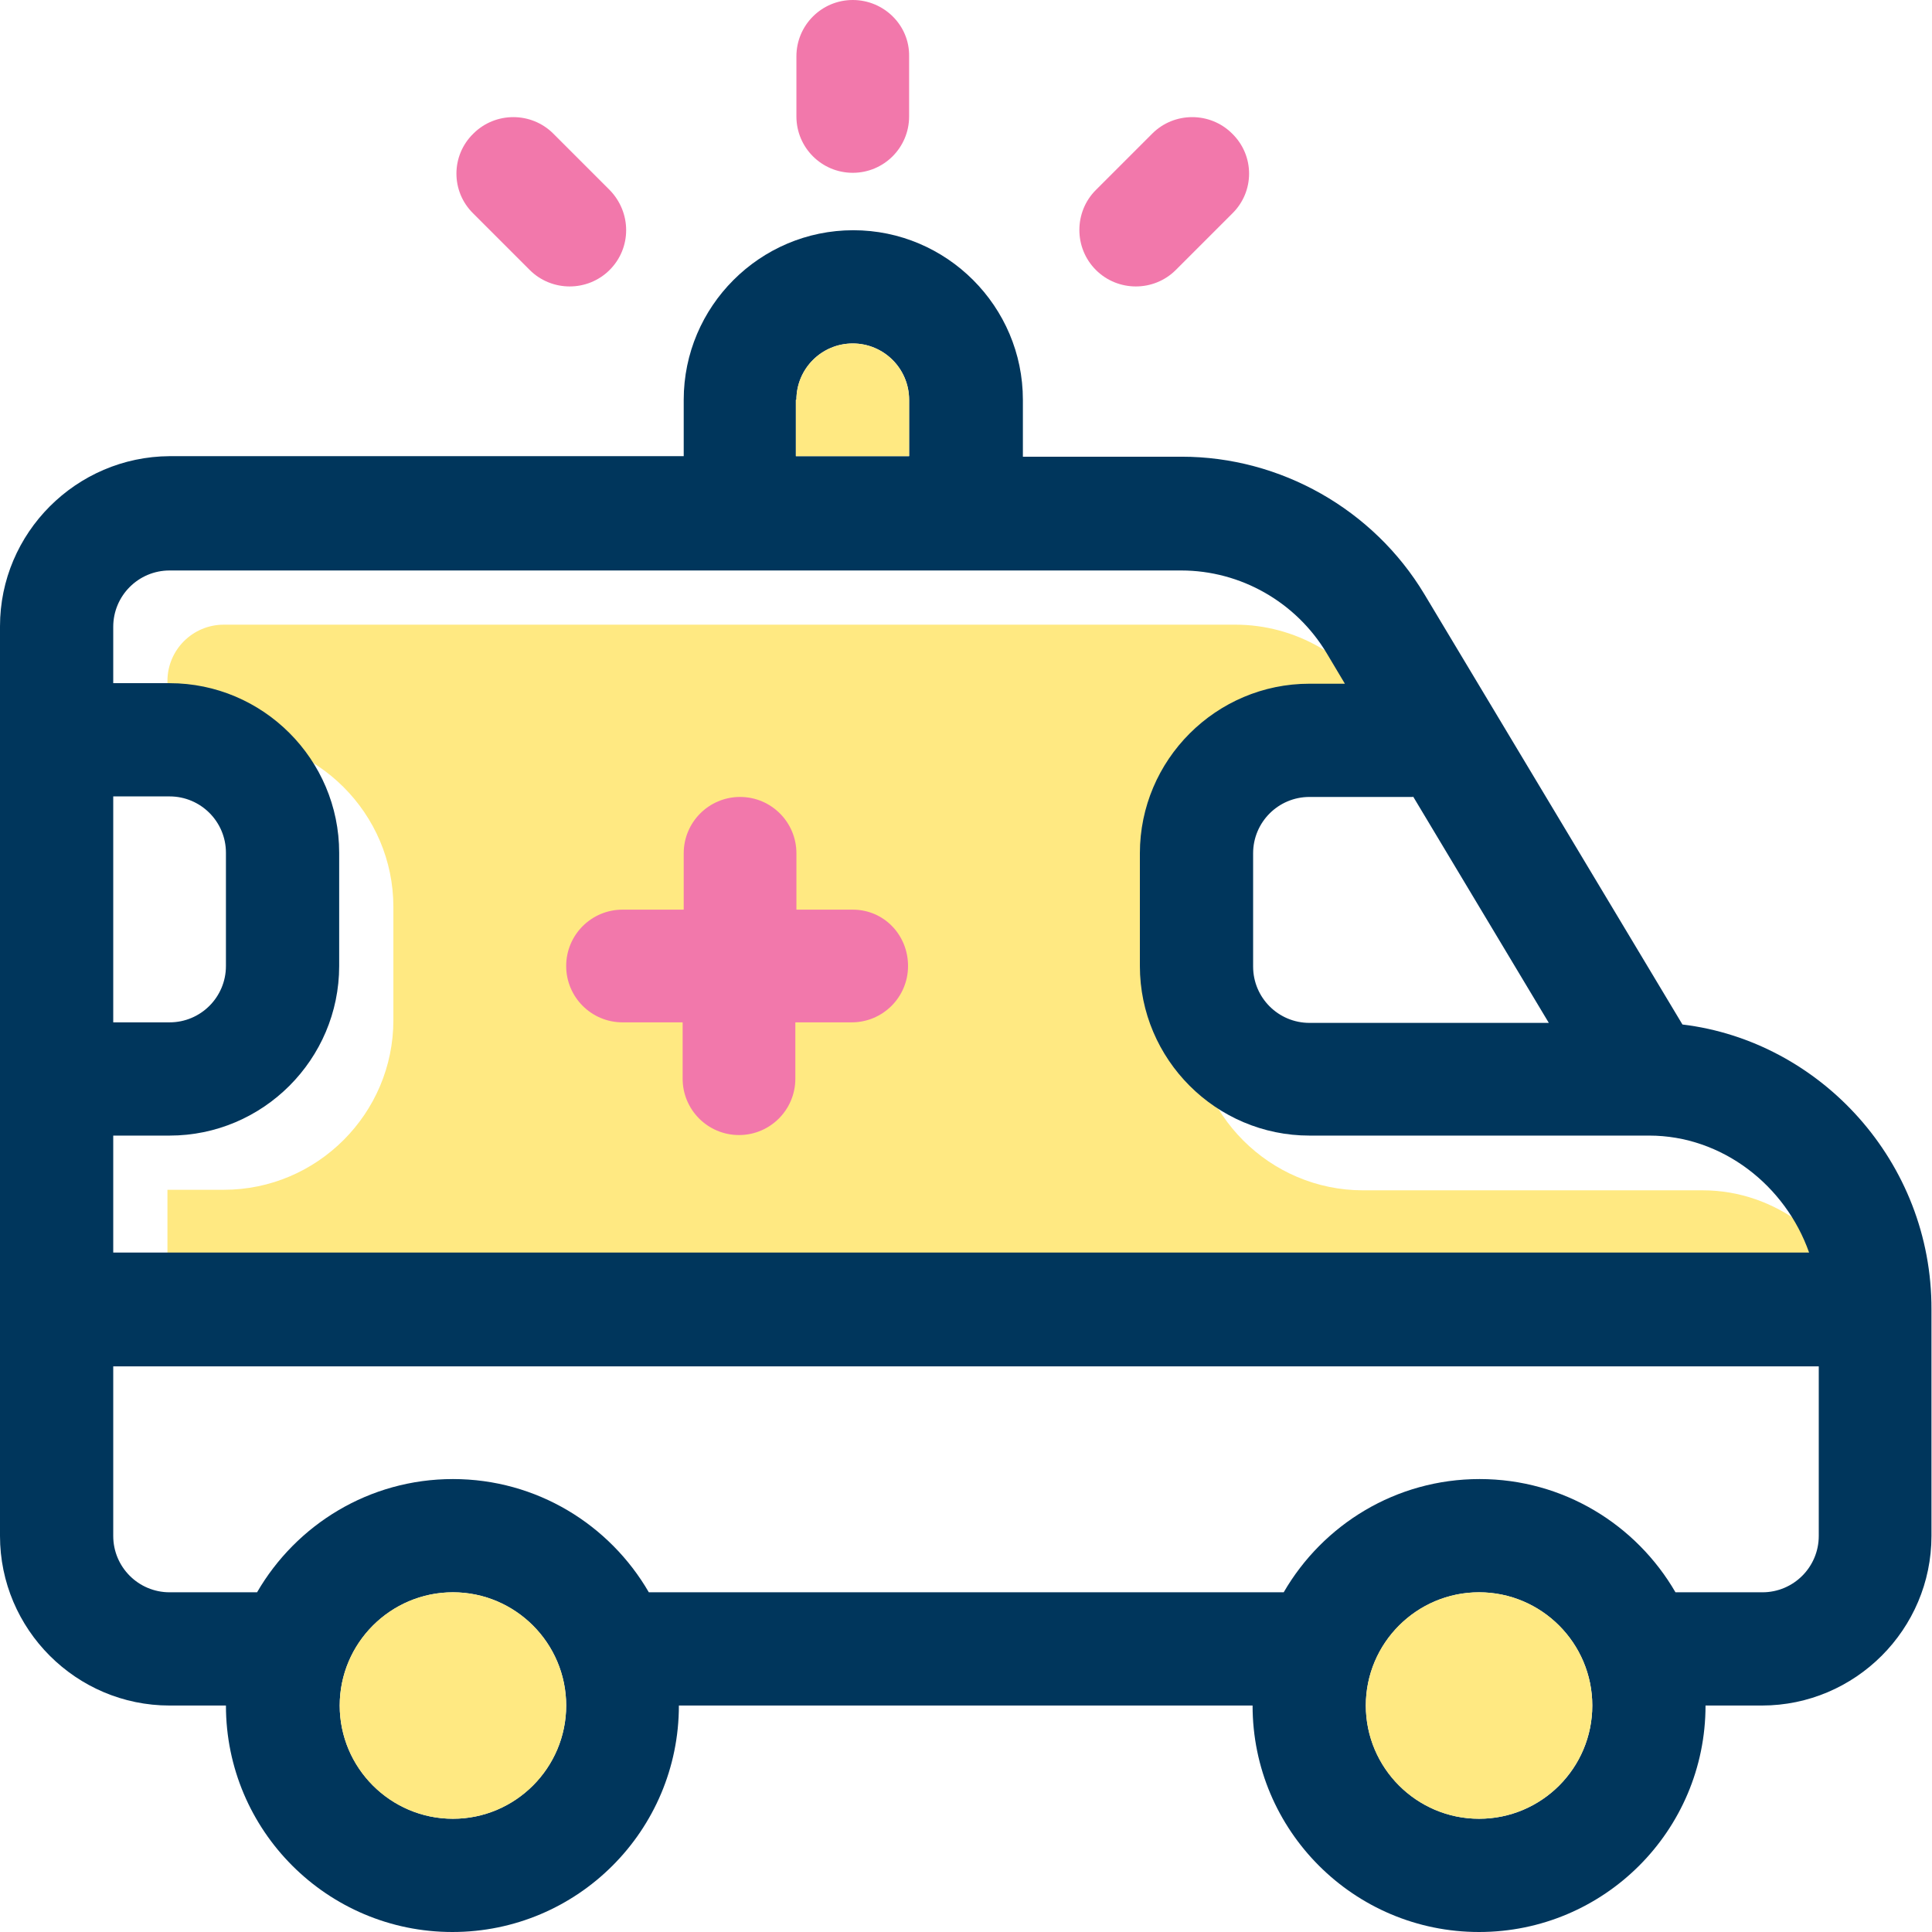
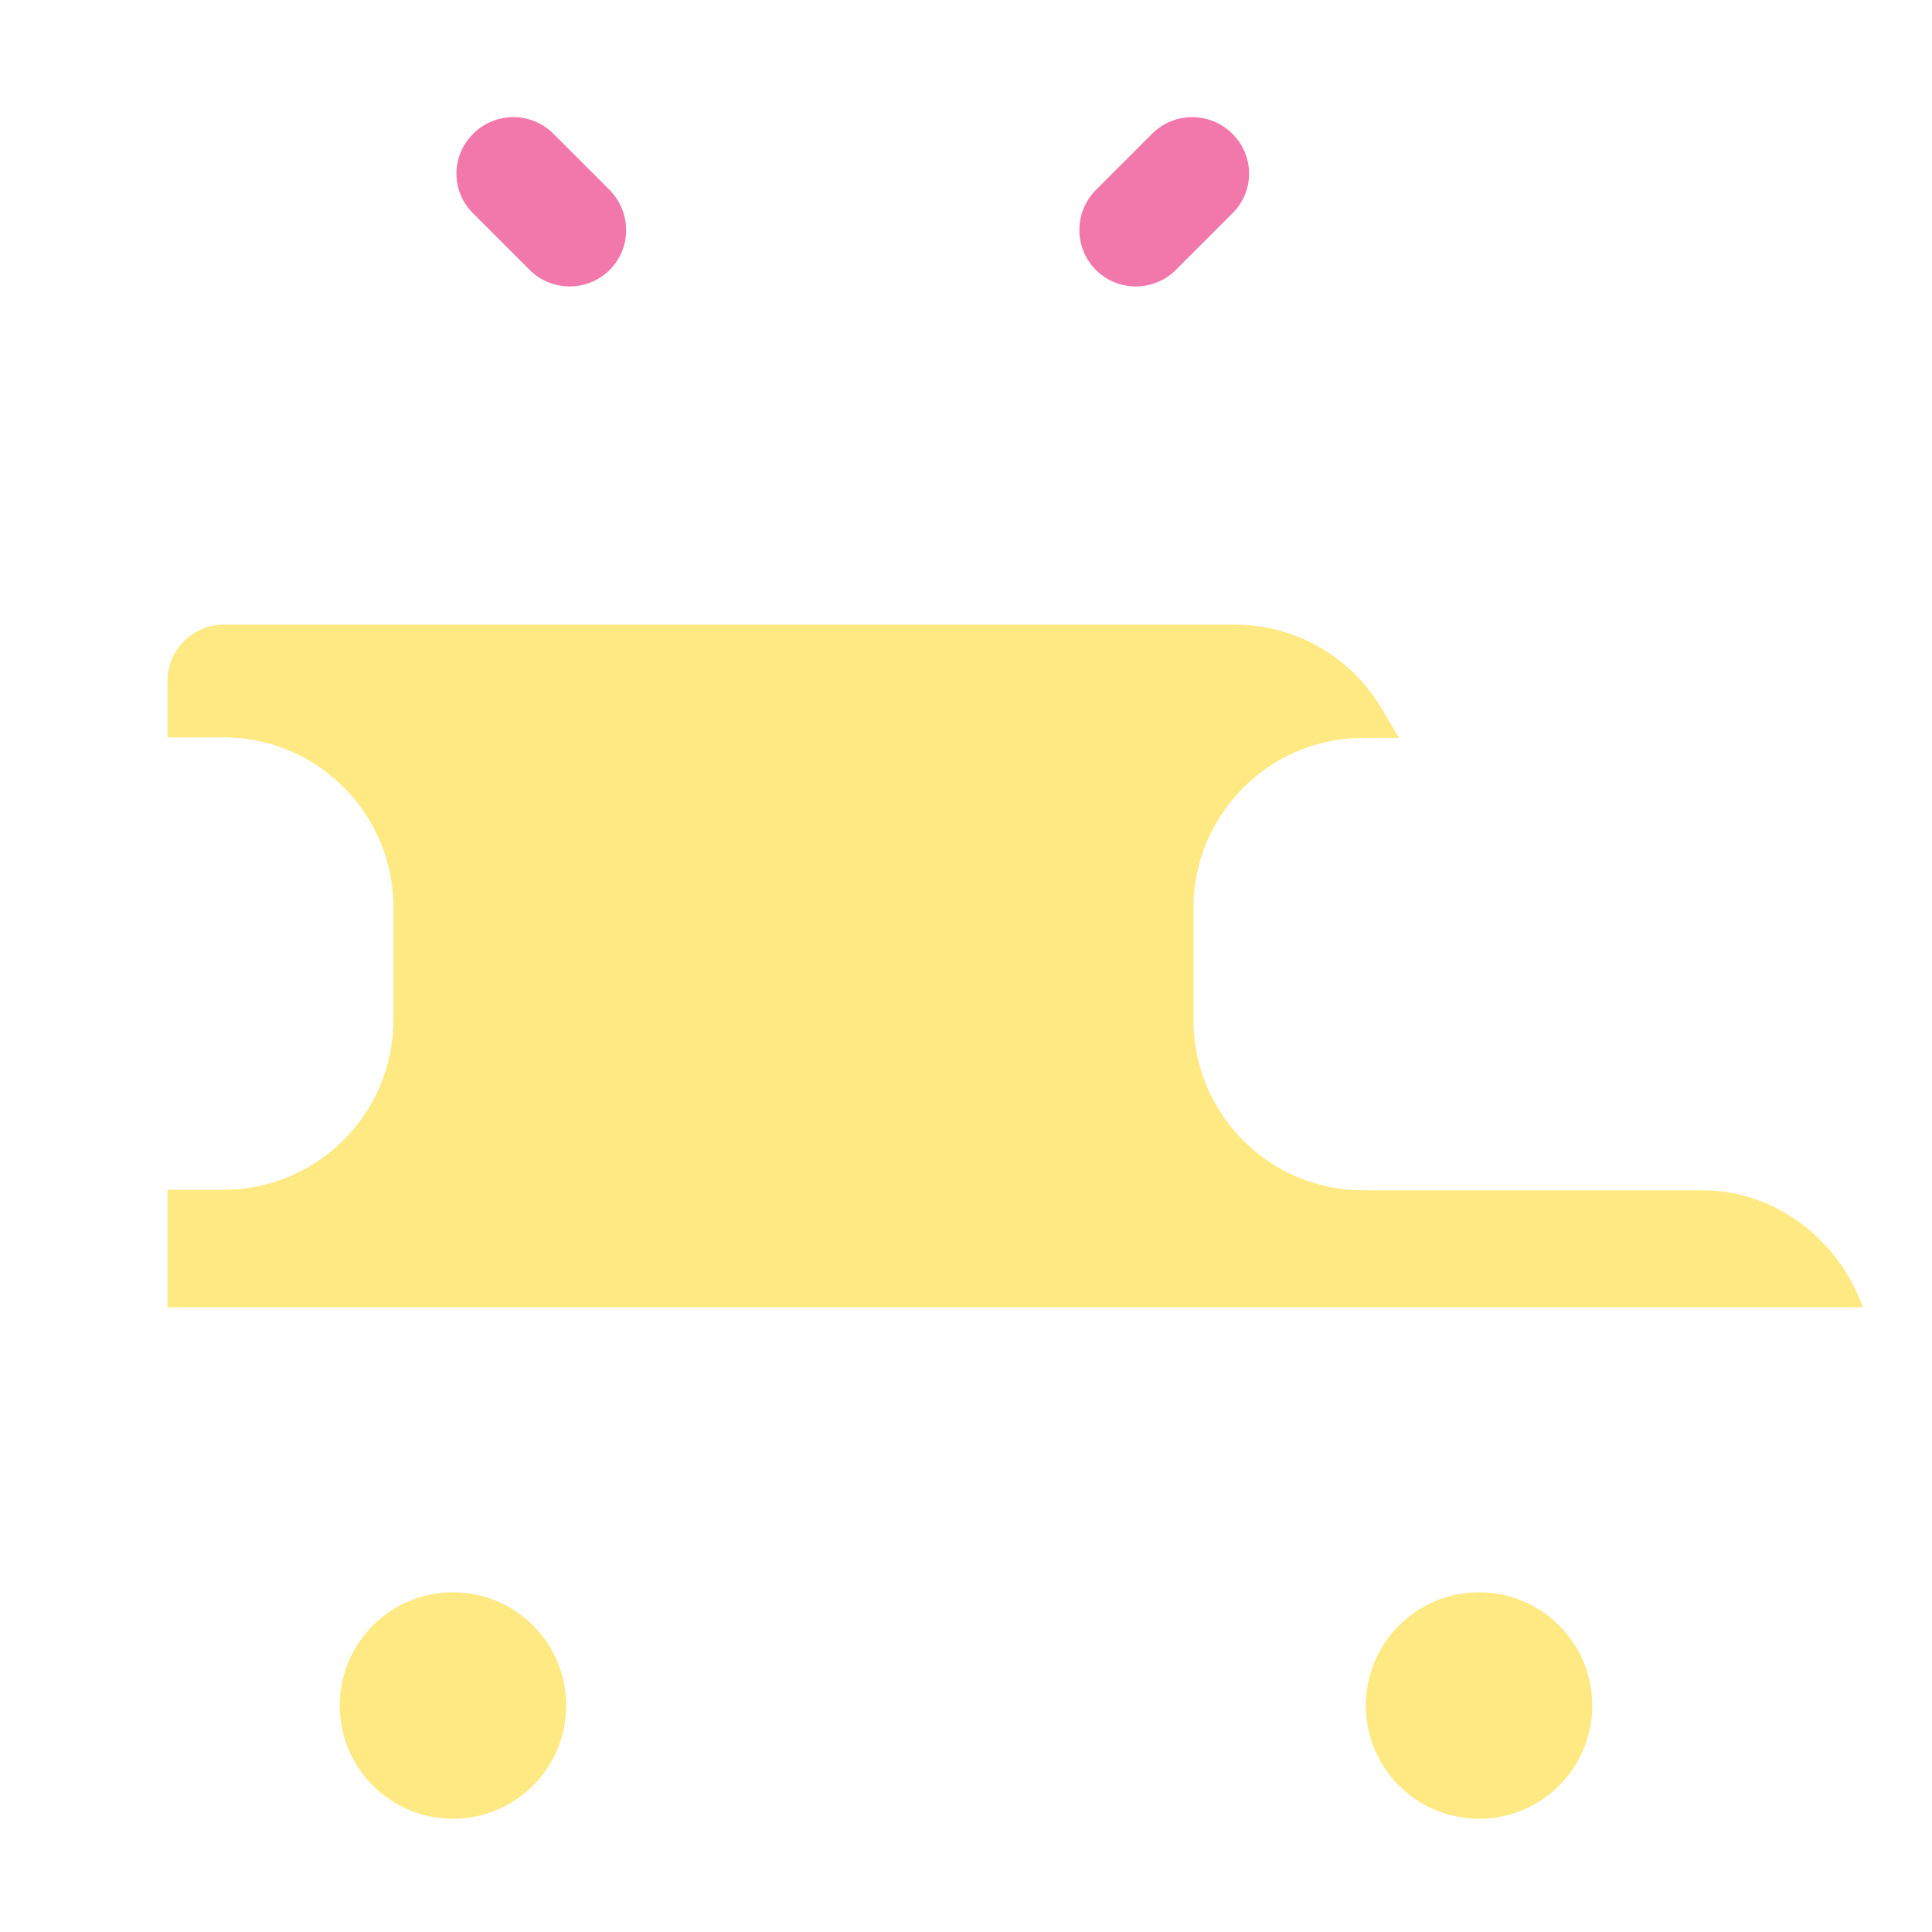
<svg xmlns="http://www.w3.org/2000/svg" width="36" height="36" viewBox="0 0 36 36" fill="none">
  <rect width="36" height="36" fill="white" />
  <path d="M3.12 22.17H4.17C5.91 22.17 7.33 20.75 7.33 19.01V16.9C7.33 15.16 5.91 13.74 4.17 13.74H3.12V12.69C3.12 12.11 3.59 11.64 4.17 11.64C5.21 11.64 22.02 11.64 23.02 11.64C24.13 11.64 25.16 12.23 25.73 13.18L26.07 13.75H25.4C23.66 13.75 22.24 15.17 22.24 16.91V19.02C22.24 20.76 23.66 22.18 25.4 22.18H31.73C33.09 22.18 34.27 23.11 34.71 24.36H3.12V22.17Z" fill="#FFE982" />
-   <path d="M31.35 19.09L26.54 11.07C25.59 9.49 23.86 8.51 22.02 8.51H19.06V7.45C19.06 5.71 17.64 4.29 15.9 4.29C14.16 4.29 12.74 5.71 12.74 7.45V8.5H3.16C1.42 8.51 0 9.93 0 11.67C0 12.42 0 27.87 0 28.62C0 30.36 1.42 31.78 3.16 31.78H4.21C4.21 34.11 6.1 36 8.43 36C10.76 36 12.65 34.11 12.65 31.78H23.34C23.34 34.11 25.23 36 27.56 36C29.89 36 31.78 34.11 31.78 31.78H32.83C34.57 31.78 35.99 30.36 35.99 28.62V24.4C36 21.65 33.92 19.4 31.35 19.09ZM26.33 14.84L28.86 19.06H24.4C23.82 19.06 23.35 18.59 23.35 18.01V15.9C23.35 15.32 23.82 14.85 24.4 14.85H26.33V14.84ZM14.84 7.45C14.84 6.87 15.31 6.4 15.89 6.4C16.47 6.4 16.94 6.87 16.94 7.45V8.5H14.83V7.45H14.84ZM2.11 14.84H3.16C3.74 14.84 4.21 15.31 4.21 15.89V18C4.21 18.58 3.74 19.05 3.16 19.05H2.11V14.84ZM2.11 21.16H3.16C4.9 21.16 6.32 19.74 6.32 18V15.89C6.32 14.15 4.9 12.73 3.16 12.73H2.11V11.68C2.11 11.1 2.58 10.63 3.16 10.63C4.2 10.63 21.01 10.63 22.01 10.63C23.12 10.63 24.15 11.22 24.72 12.17L25.06 12.74H24.4C22.66 12.74 21.24 14.16 21.24 15.9V18C21.24 19.74 22.66 21.16 24.4 21.16H30.73C32.09 21.16 33.27 22.09 33.71 23.34H2.11V21.16ZM8.44 33.89C7.28 33.89 6.33 32.94 6.33 31.78C6.33 30.62 7.28 29.67 8.44 29.67C9.6 29.67 10.55 30.62 10.55 31.78C10.55 32.94 9.6 33.89 8.44 33.89ZM27.56 33.89C26.4 33.89 25.45 32.94 25.45 31.78C25.45 30.62 26.4 29.67 27.56 29.67C28.72 29.67 29.67 30.62 29.67 31.78C29.67 32.94 28.73 33.89 27.56 33.89ZM33.89 28.62C33.89 29.2 33.42 29.67 32.84 29.67H31.22C30.49 28.41 29.13 27.56 27.57 27.56C26.01 27.56 24.65 28.41 23.92 29.67H12.09C11.36 28.41 10 27.56 8.44 27.56C6.88 27.56 5.52 28.41 4.79 29.67H3.16C2.58 29.67 2.11 29.2 2.11 28.62V25.46H33.89V28.62Z" fill="#00365C" />
-   <path d="M15.89 16.95H14.84V15.9C14.84 15.32 14.37 14.85 13.79 14.85C13.21 14.85 12.74 15.32 12.74 15.9V16.95H11.6C11.02 16.95 10.55 17.42 10.55 18C10.55 18.58 11.02 19.05 11.6 19.05H12.72V20.1C12.72 20.68 13.19 21.15 13.77 21.15C14.35 21.15 14.82 20.68 14.82 20.1V19.05H15.87C16.45 19.05 16.92 18.58 16.92 18C16.92 17.42 16.47 16.95 15.89 16.95Z" fill="#F278AB" />
-   <path d="M15.89 0C15.31 0 14.84 0.47 14.84 1.05V2.17C14.84 2.75 15.31 3.22 15.89 3.22C16.47 3.22 16.94 2.75 16.94 2.17V1.05C16.95 0.47 16.47 0 15.89 0Z" fill="#F278AB" />
  <path d="M11.36 3.54L10.31 2.49C9.9 2.08 9.23 2.08 8.82 2.49C8.4 2.9 8.4 3.57 8.82 3.98L9.87 5.03C10.28 5.44 10.95 5.44 11.36 5.03C11.77 4.62 11.77 3.96 11.36 3.54Z" fill="#F278AB" />
  <path d="M22.96 2.49C22.55 2.08 21.88 2.08 21.47 2.49L20.42 3.54C20.01 3.95 20.01 4.62 20.42 5.03C20.83 5.44 21.5 5.44 21.91 5.03L22.96 3.98C23.38 3.57 23.38 2.9 22.96 2.49Z" fill="#F278AB" />
-   <path d="M14.84 7.45C14.84 6.87 15.31 6.4 15.89 6.4C16.47 6.4 16.94 6.87 16.94 7.45V8.5H14.83V7.45H14.84Z" fill="#FFE982" />
  <path d="M8.44 33.89C9.605 33.89 10.55 32.945 10.55 31.78C10.55 30.615 9.605 29.67 8.44 29.67C7.275 29.67 6.33 30.615 6.33 31.78C6.33 32.945 7.275 33.89 8.44 33.89Z" fill="#FFE982" />
  <path d="M27.56 33.89C28.725 33.89 29.67 32.945 29.67 31.78C29.67 30.615 28.725 29.67 27.56 29.67C26.395 29.67 25.45 30.615 25.45 31.78C25.45 32.945 26.395 33.89 27.56 33.89Z" fill="#FFE982" />
</svg>